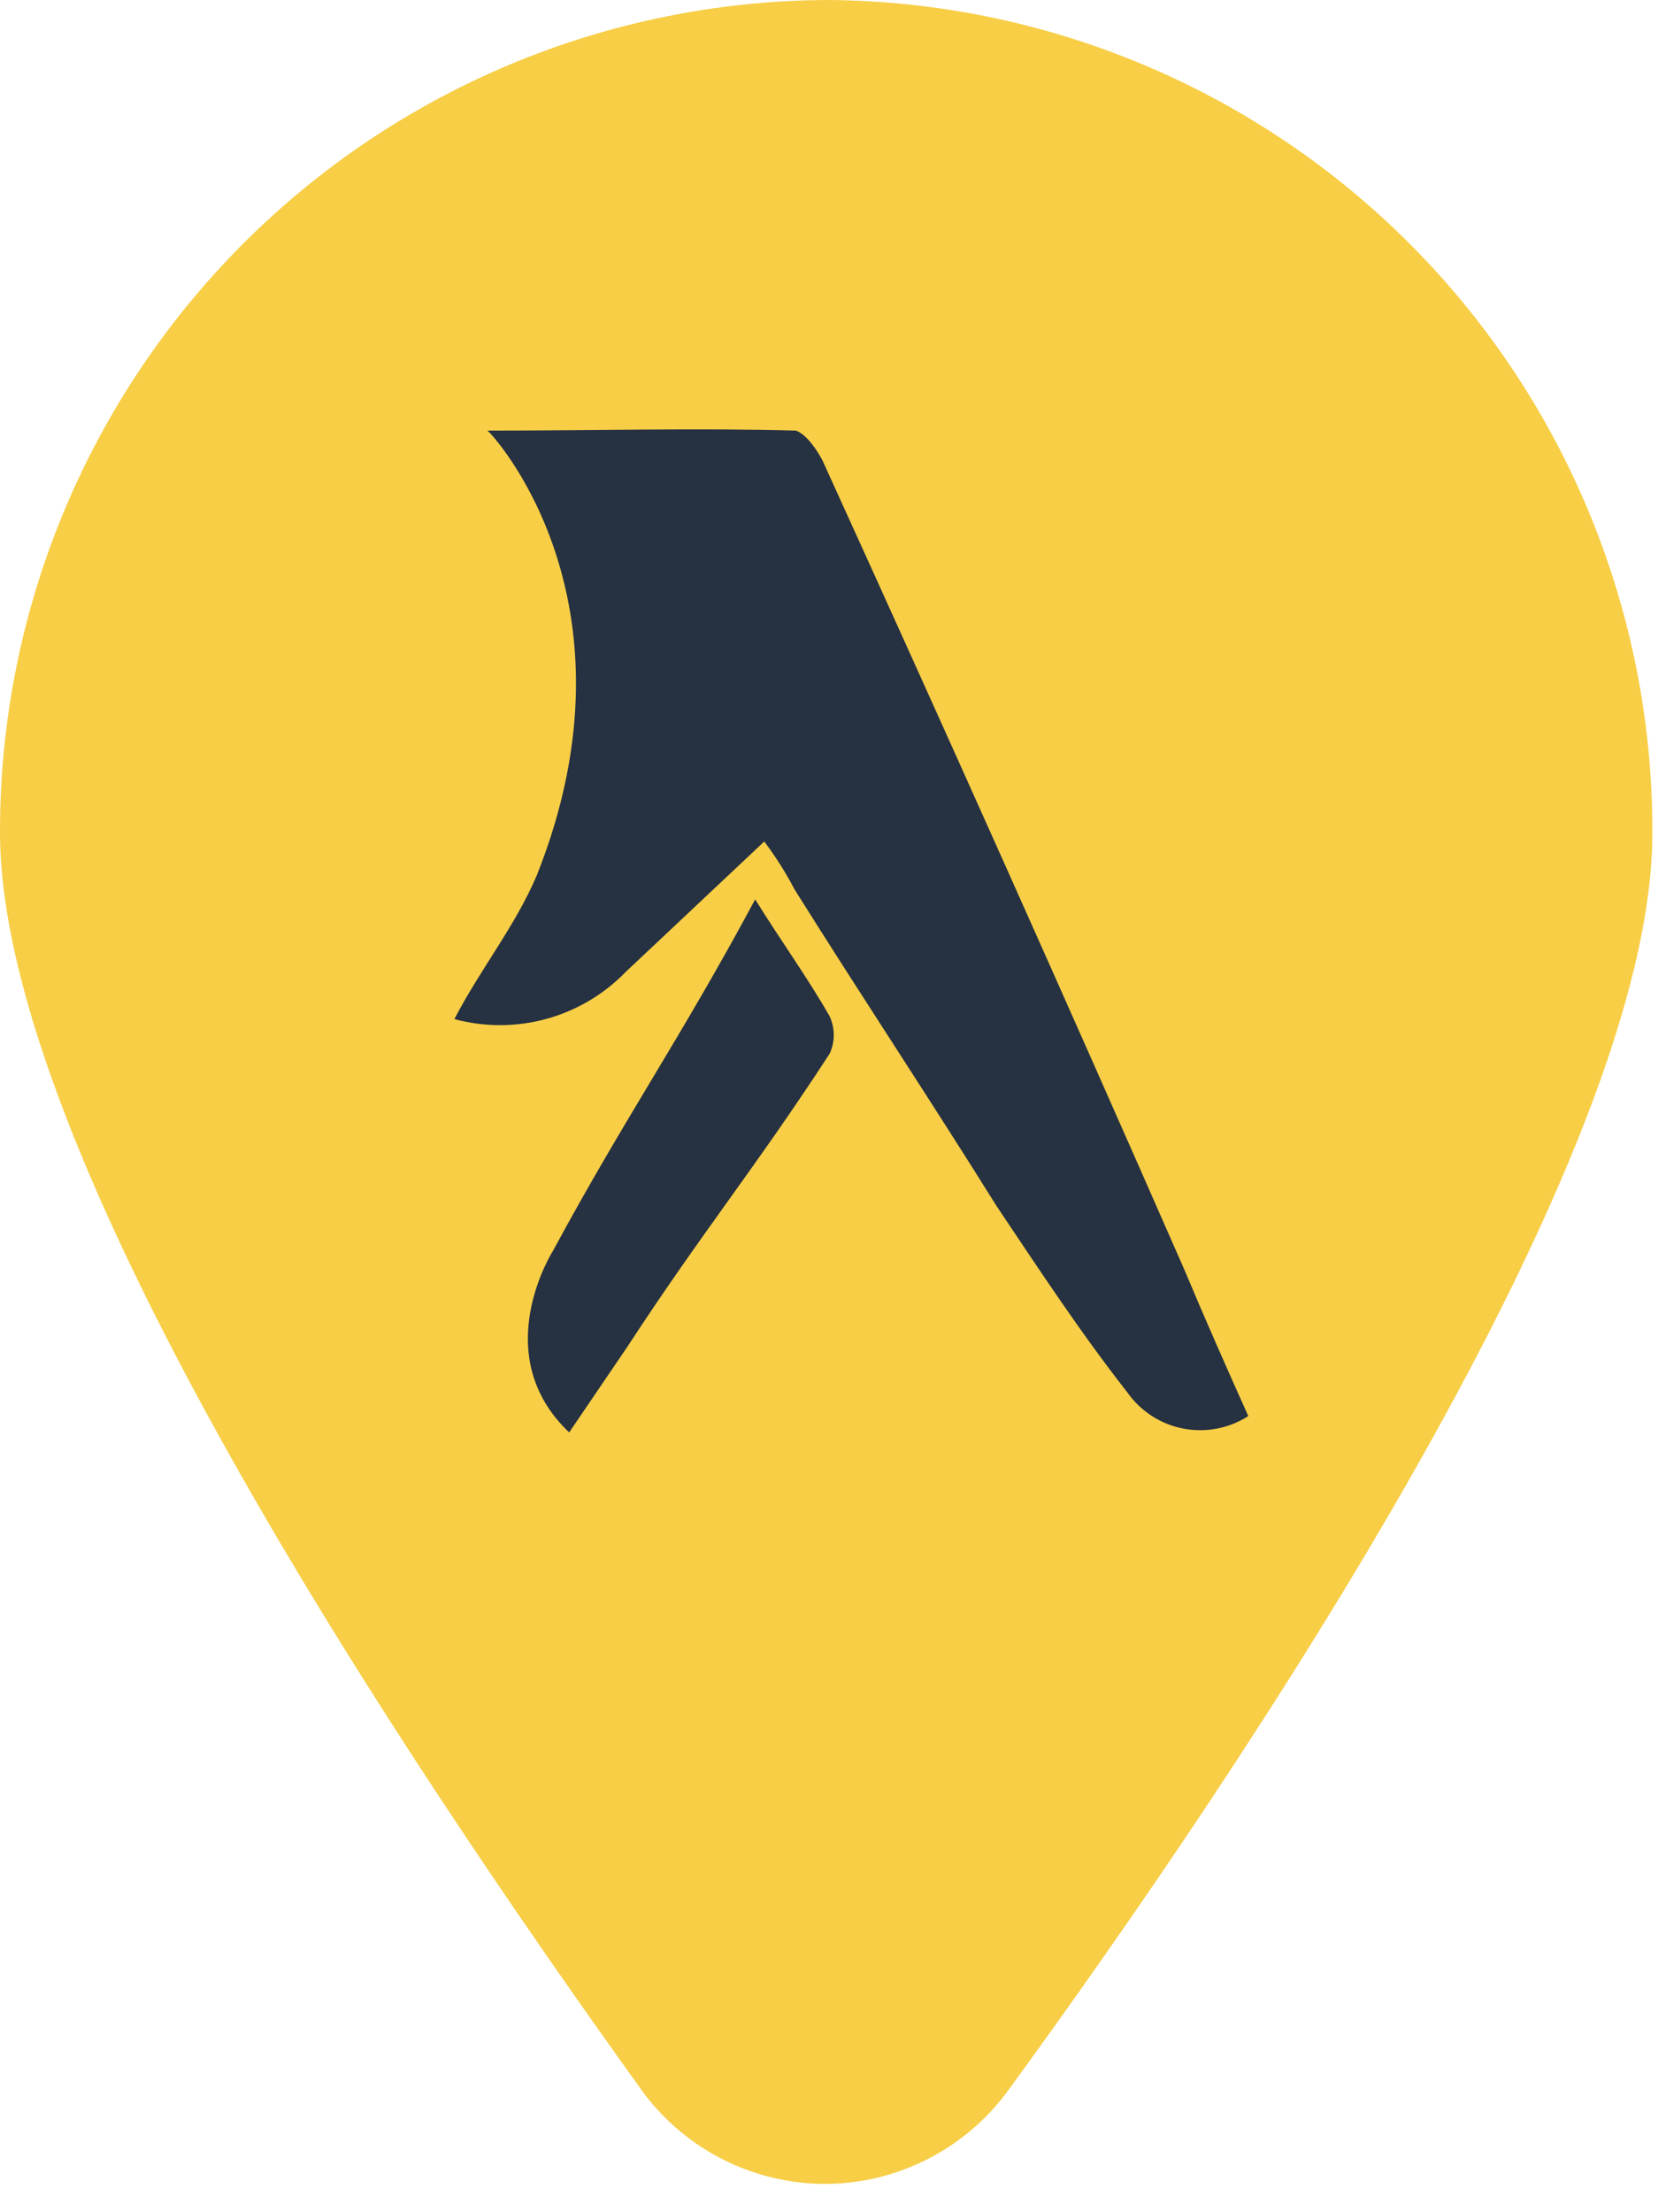
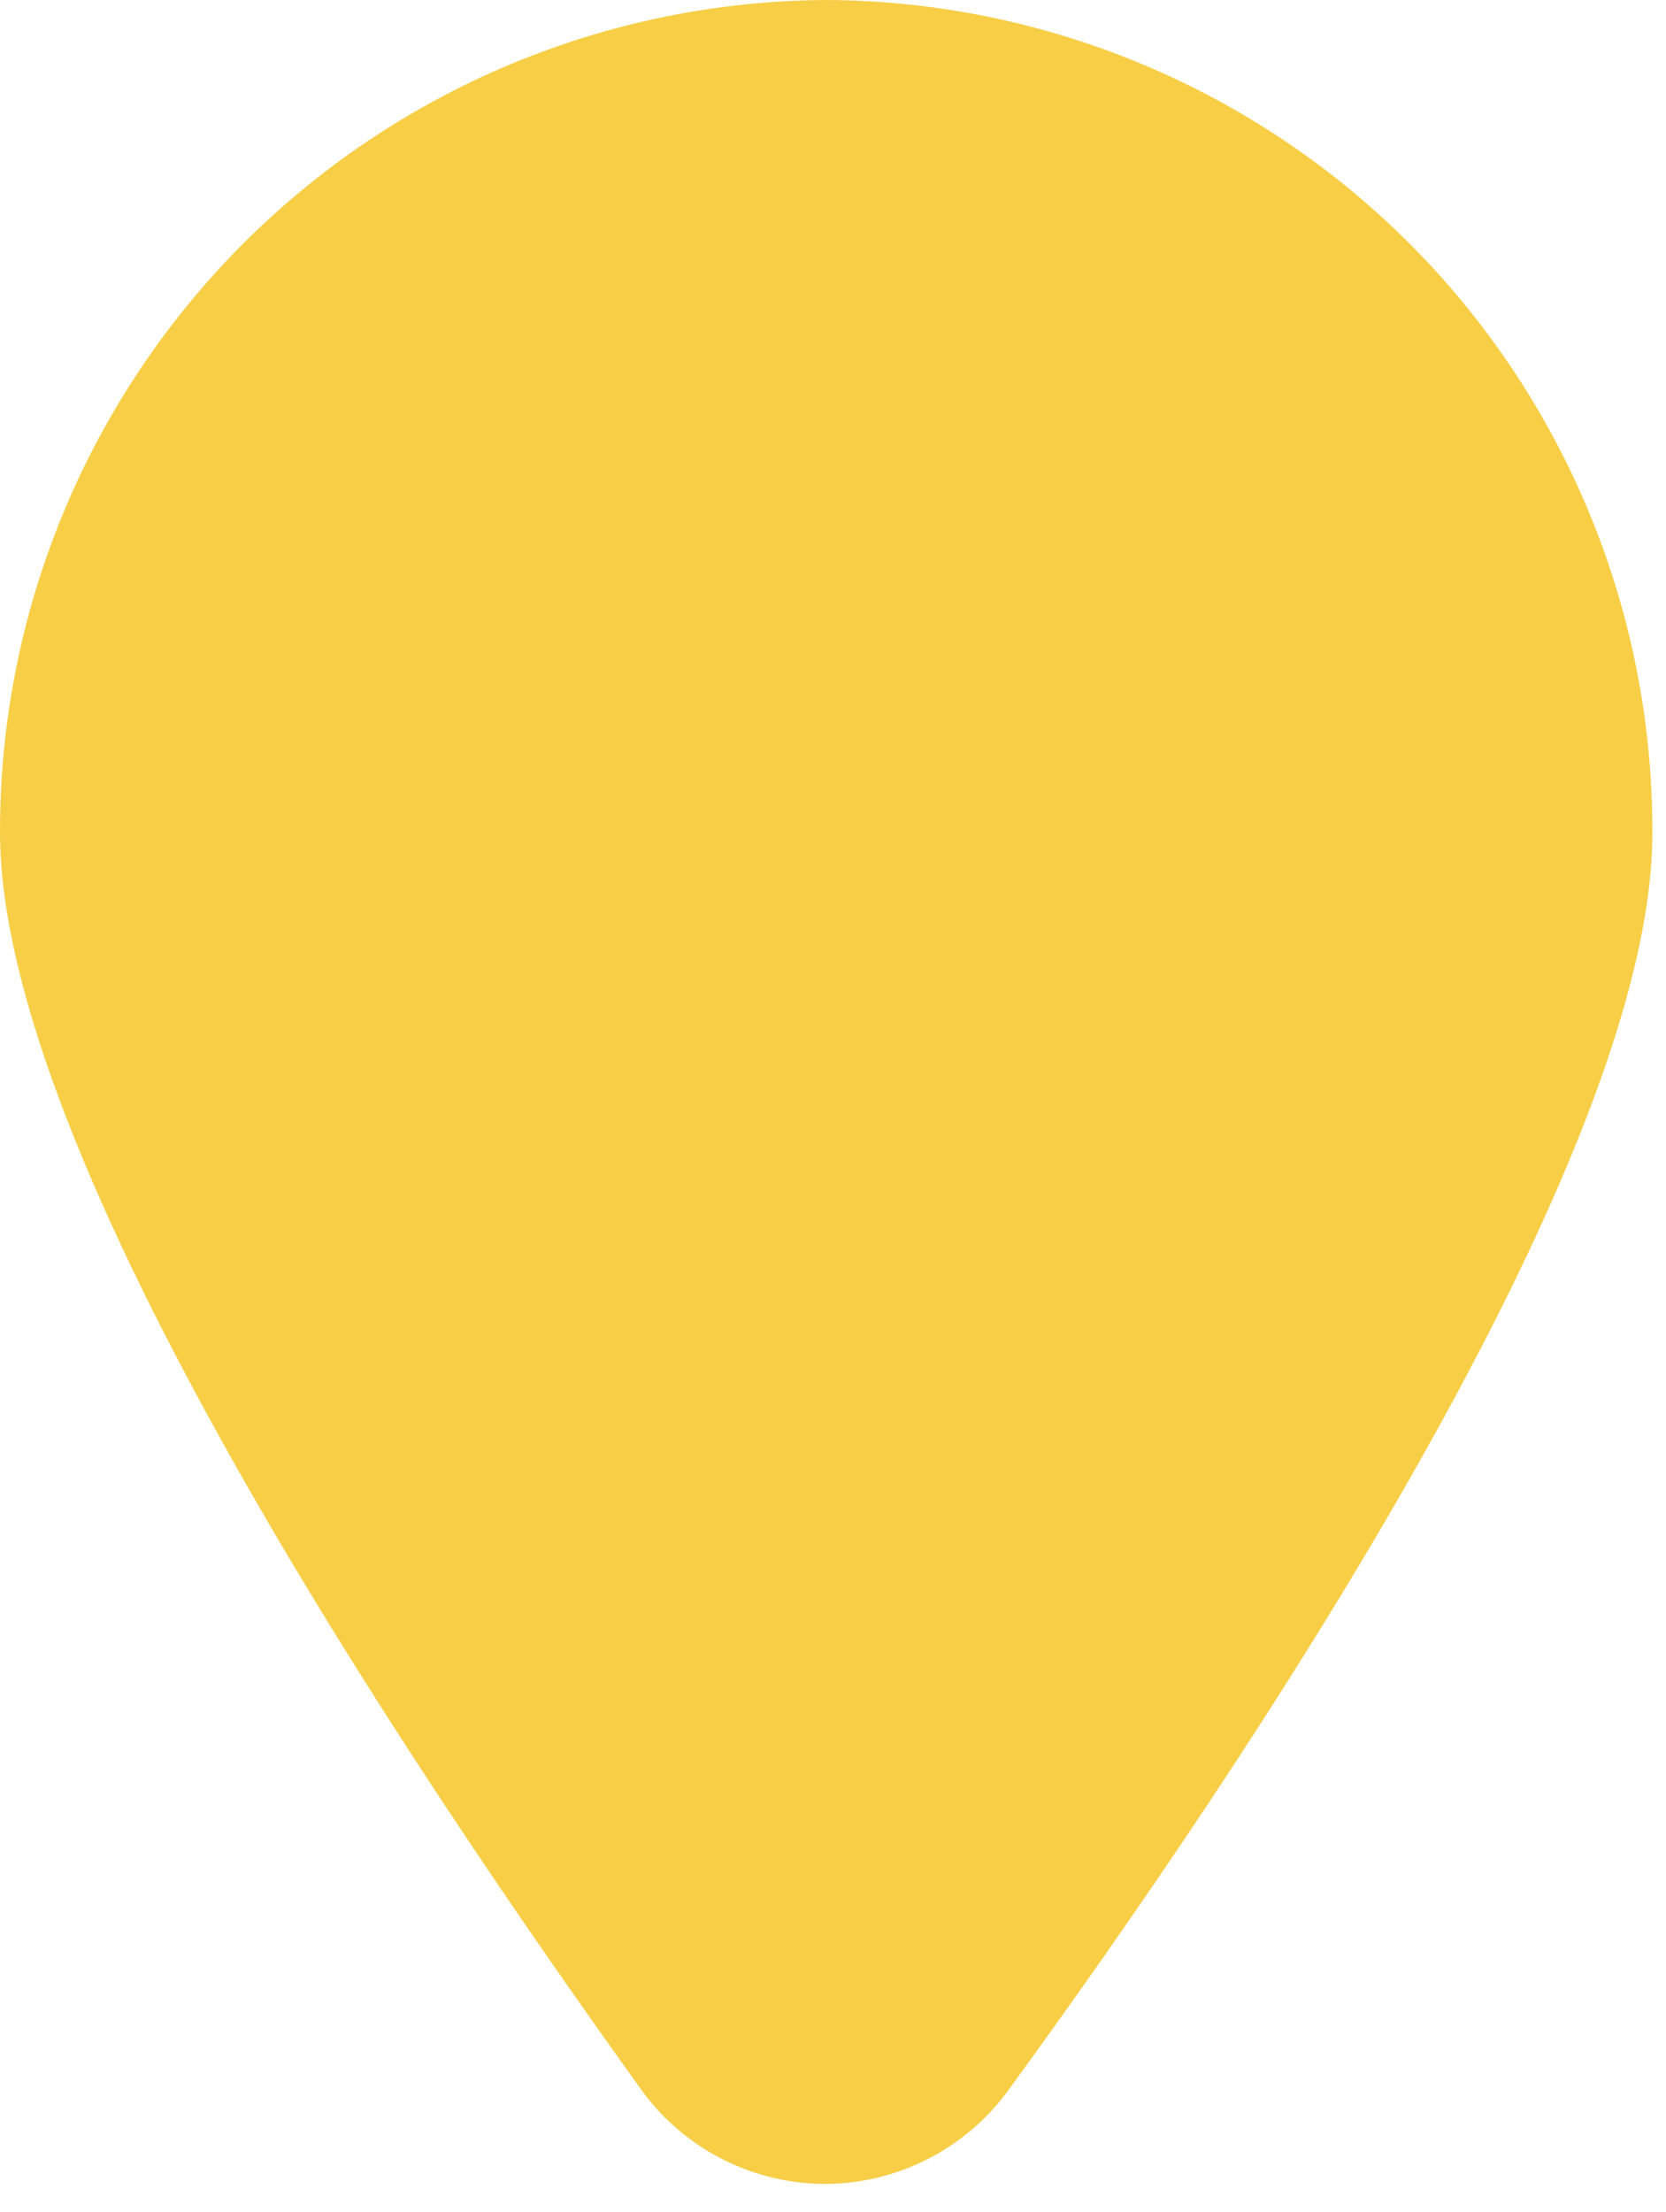
<svg xmlns="http://www.w3.org/2000/svg" width="55" height="73" viewBox="0 0 55 73" fill="none">
  <path d="M27.25 72.07C26.086 72.069 24.938 71.798 23.896 71.277C22.855 70.757 21.949 70.001 21.25 69.07C13.34 58.07 1.65909e-05 38.17 1.65909e-05 27.46C-0.008 20.195 2.866 13.225 7.992 8.076C13.117 2.928 20.076 0.024 27.34 0C34.589 0.053 41.521 2.975 46.621 8.127C51.72 13.279 54.571 20.241 54.55 27.49C54.55 38.2 41.21 58.13 33.22 69.07C32.523 69.996 31.622 70.749 30.587 71.269C29.551 71.79 28.409 72.064 27.25 72.07V72.07Z" fill="#F7CE46" />
-   <path fill-rule="evenodd" clip-rule="evenodd" d="M17.72 28.89C17.01 30.56 15.87 31.96 15 33.63C15.997 33.899 17.047 33.897 18.043 33.622C19.038 33.348 19.942 32.812 20.66 32.07L25.23 27.77C25.606 28.268 25.941 28.797 26.23 29.35C28.43 32.86 30.71 36.29 32.9 39.8C34.31 41.9 35.63 43.92 37.21 45.94C37.645 46.563 38.305 46.994 39.051 47.141C39.797 47.288 40.571 47.141 41.21 46.73C40.5 45.15 39.8 43.57 39.1 41.9C35.15 32.9 31.2 24.08 27.16 15.21C26.98 14.86 26.63 14.34 26.28 14.21C23.03 14.12 19.69 14.21 16.09 14.21C16.18 14.23 21.36 19.76 17.72 28.89Z" fill="#263141" />
-   <path fill-rule="evenodd" clip-rule="evenodd" d="M20.72 44.43C23.18 40.66 24.93 38.55 27.39 34.77C27.479 34.577 27.525 34.367 27.525 34.155C27.525 33.943 27.479 33.733 27.39 33.54C26.69 32.31 25.81 31.09 24.93 29.68C22.48 34.25 20.63 36.88 18.26 41.27C18.26 41.27 16.07 44.69 18.79 47.27L20.72 44.43Z" fill="#263141" />
</svg>